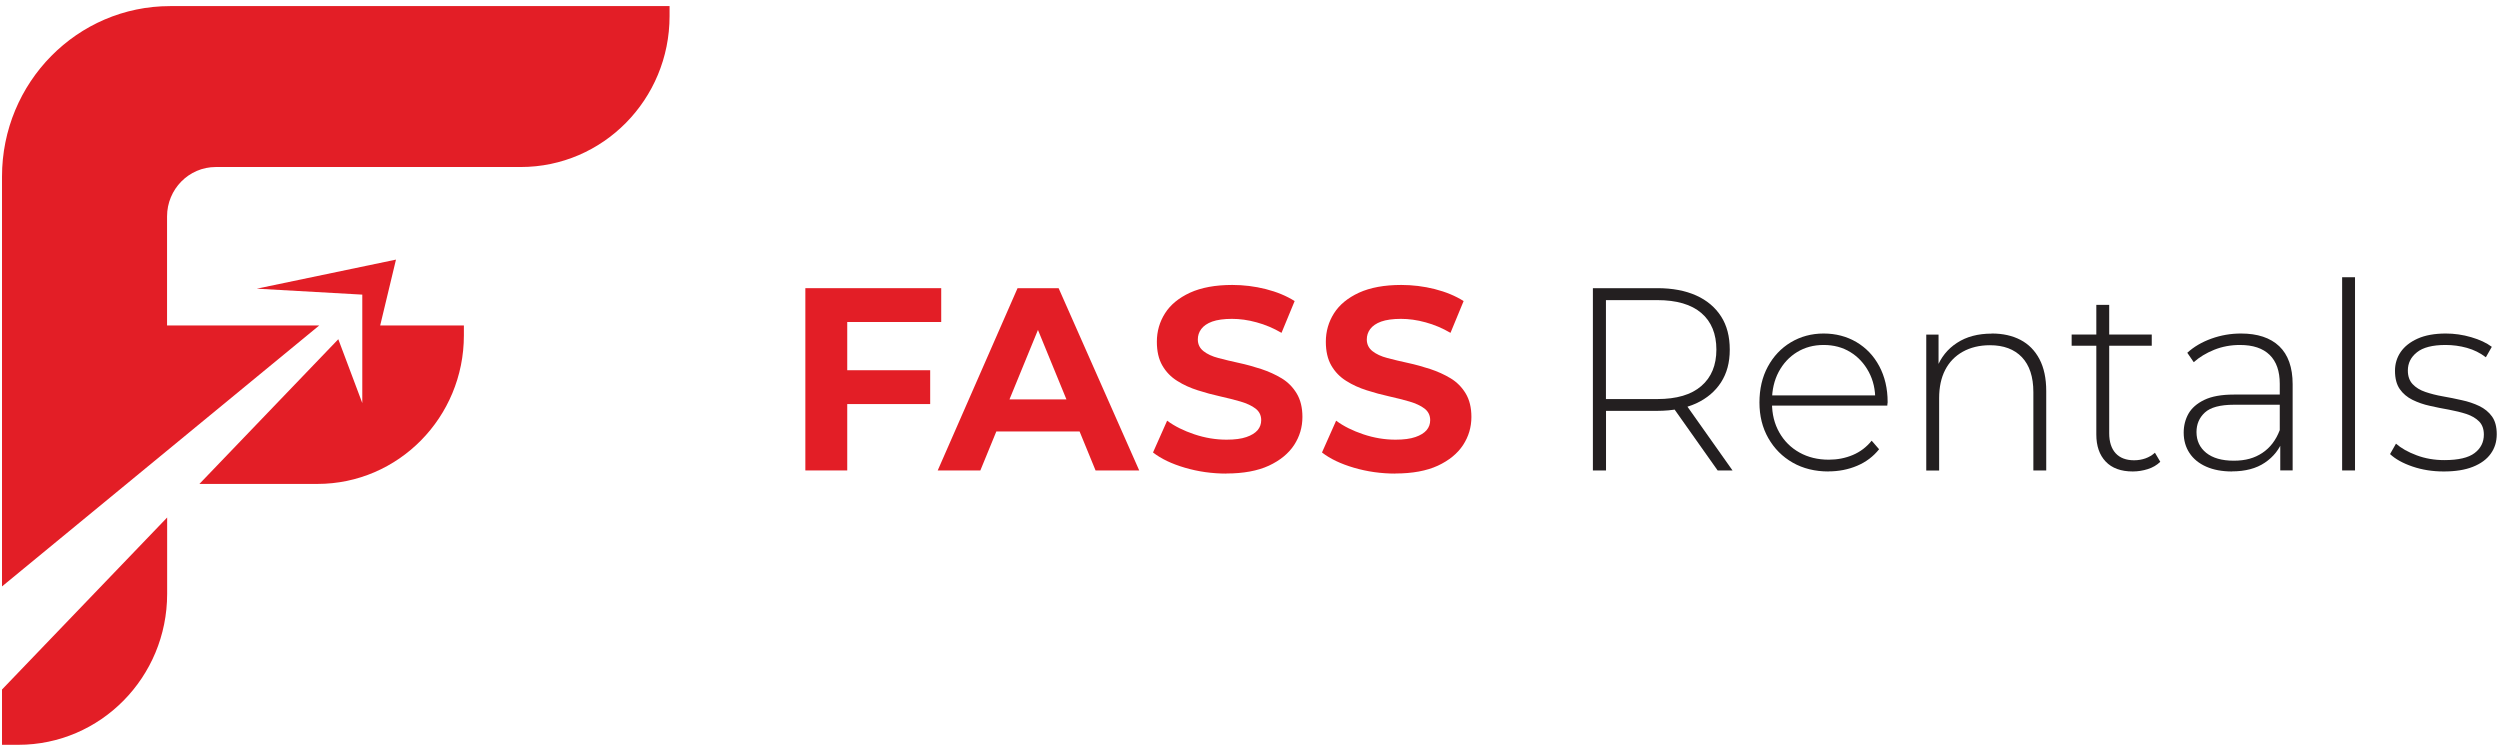
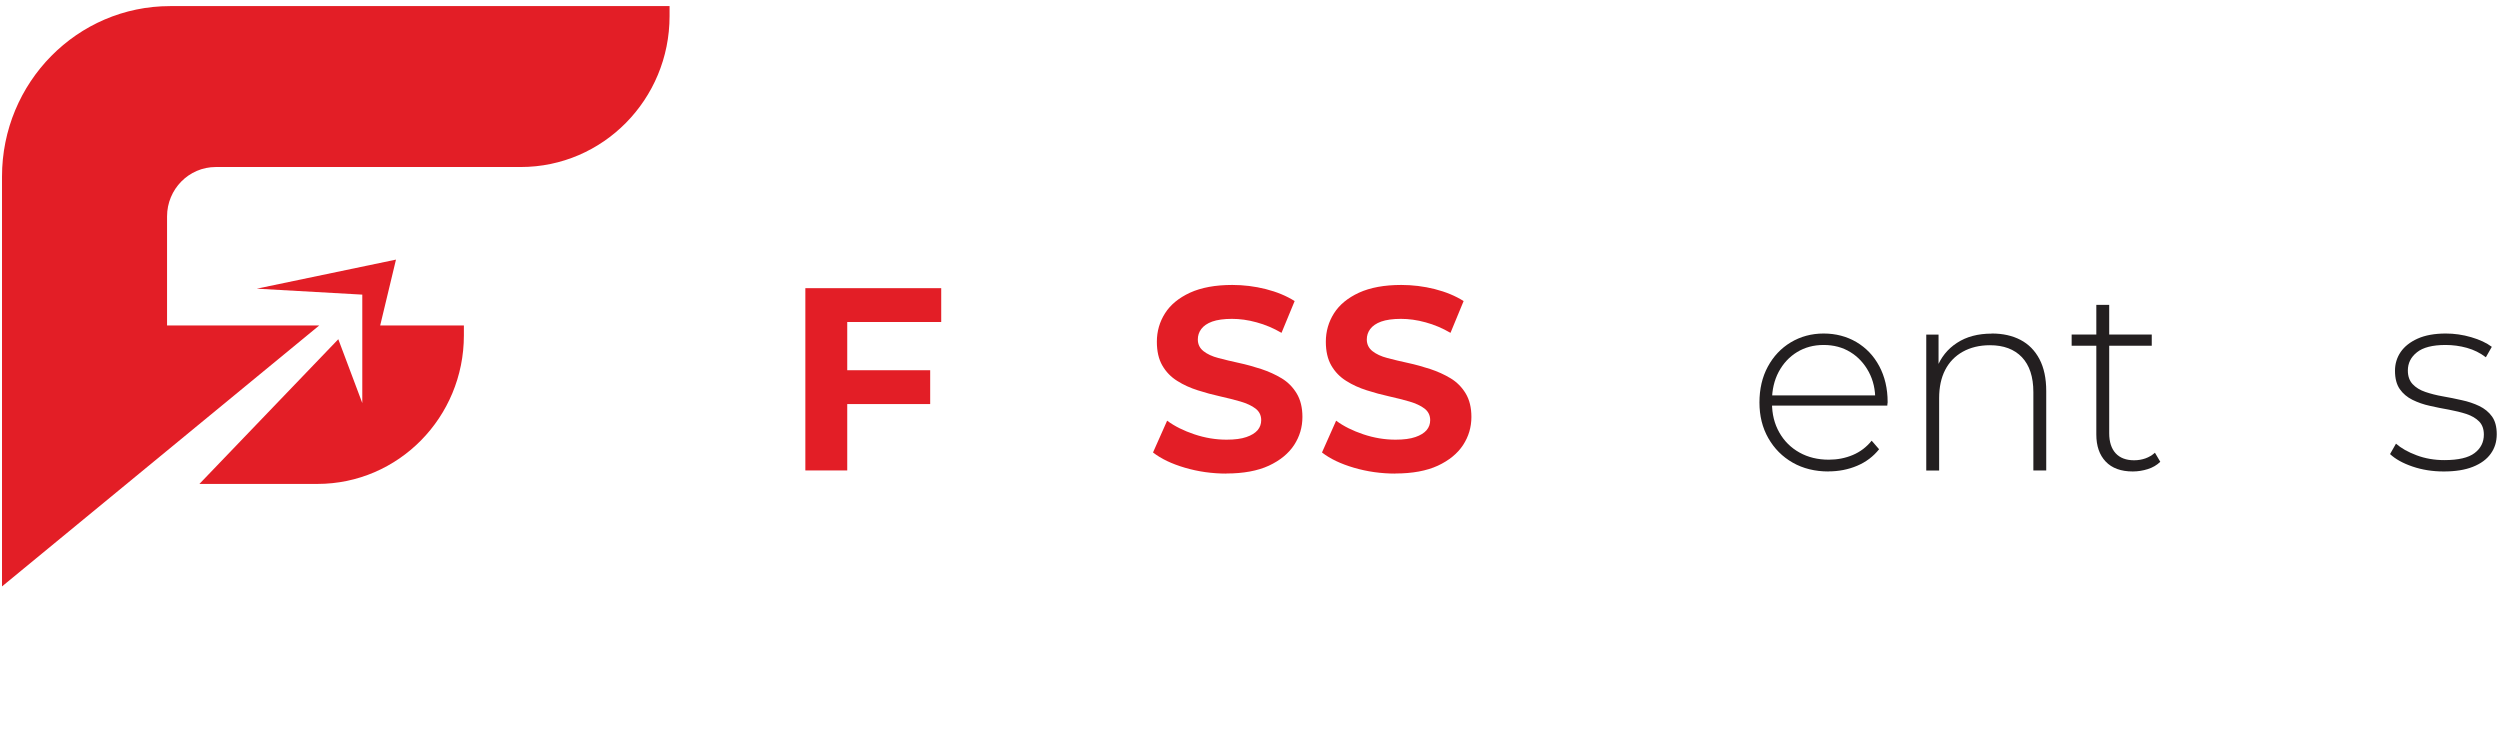
<svg xmlns="http://www.w3.org/2000/svg" width="191" height="57" viewBox="0 0 191 57" fill="none">
  <g clip-path="url(#clip0_190_233)">
    <path d="M64.729 35.942H61.529V22.016H71.909V24.601H64.729V35.936V35.942ZM64.474 28.286H71.066V30.87H64.474V28.286Z" fill="#E31E26" />
-     <path d="M71.641 35.942L77.741 22.016H80.878L87.036 35.942H83.701L78.661 23.648H79.939L74.899 35.942H71.641ZM74.72 32.963L75.525 30.514H82.628L83.452 32.963H74.72Z" fill="#E31E26" />
    <path d="M93.698 36.182C92.6 36.182 91.546 36.033 90.53 35.735C89.514 35.437 88.703 35.048 88.09 34.569L89.169 32.14C89.744 32.568 90.441 32.911 91.252 33.183C92.063 33.455 92.881 33.591 93.705 33.591C94.331 33.591 94.842 33.526 95.225 33.39C95.609 33.261 95.896 33.079 96.081 32.866C96.266 32.645 96.356 32.393 96.356 32.101C96.356 31.732 96.209 31.434 95.921 31.214C95.634 30.994 95.251 30.819 94.772 30.676C94.293 30.54 93.775 30.404 93.213 30.281C92.651 30.158 92.082 30.003 91.514 29.821C90.945 29.64 90.421 29.407 89.942 29.102C89.463 28.804 89.086 28.416 88.805 27.93C88.524 27.444 88.384 26.842 88.384 26.11C88.384 25.313 88.594 24.588 89.01 23.933C89.425 23.279 90.064 22.755 90.92 22.36C91.776 21.971 92.849 21.77 94.146 21.77C95.008 21.77 95.864 21.874 96.707 22.087C97.55 22.301 98.285 22.606 98.911 23.001L97.908 25.43C97.295 25.073 96.656 24.801 96.004 24.627C95.353 24.445 94.721 24.361 94.12 24.361C93.52 24.361 92.989 24.432 92.612 24.568C92.236 24.704 91.955 24.898 91.776 25.138C91.597 25.378 91.514 25.643 91.514 25.935C91.514 26.304 91.661 26.602 91.948 26.829C92.236 27.055 92.612 27.23 93.085 27.353C93.558 27.477 94.082 27.606 94.657 27.729C95.232 27.852 95.8 28.014 96.362 28.195C96.924 28.383 97.442 28.616 97.915 28.901C98.387 29.186 98.77 29.569 99.064 30.055C99.358 30.54 99.505 31.136 99.505 31.855C99.505 32.639 99.294 33.351 98.866 34.006C98.438 34.653 97.799 35.178 96.937 35.58C96.075 35.975 94.995 36.175 93.698 36.175V36.182Z" fill="#E31E26" />
    <path d="M106.609 36.182C105.51 36.182 104.456 36.033 103.44 35.735C102.425 35.437 101.613 35.048 101 34.569L102.08 32.14C102.654 32.568 103.351 32.911 104.162 33.183C104.973 33.455 105.791 33.591 106.615 33.591C107.241 33.591 107.752 33.526 108.135 33.39C108.519 33.261 108.806 33.079 108.991 32.866C109.177 32.645 109.266 32.393 109.266 32.101C109.266 31.732 109.119 31.434 108.832 31.214C108.544 30.994 108.161 30.819 107.682 30.676C107.203 30.54 106.685 30.404 106.123 30.281C105.561 30.158 104.992 30.003 104.424 29.821C103.855 29.64 103.332 29.407 102.853 29.102C102.373 28.804 101.997 28.416 101.715 27.93C101.434 27.444 101.294 26.842 101.294 26.11C101.294 25.313 101.505 24.588 101.92 23.933C102.335 23.279 102.974 22.755 103.83 22.36C104.686 21.971 105.759 21.77 107.056 21.77C107.918 21.77 108.774 21.874 109.617 22.087C110.461 22.301 111.195 22.606 111.821 23.001L110.818 25.43C110.205 25.073 109.566 24.801 108.915 24.627C108.263 24.445 107.631 24.361 107.03 24.361C106.43 24.361 105.9 24.432 105.523 24.568C105.146 24.704 104.865 24.898 104.686 25.138C104.507 25.378 104.424 25.643 104.424 25.935C104.424 26.304 104.571 26.602 104.858 26.829C105.146 27.055 105.523 27.23 105.995 27.353C106.468 27.477 106.992 27.606 107.567 27.729C108.142 27.852 108.71 28.014 109.272 28.195C109.835 28.383 110.352 28.616 110.825 28.901C111.297 29.186 111.681 29.569 111.975 30.055C112.268 30.54 112.415 31.136 112.415 31.855C112.415 32.639 112.204 33.351 111.776 34.006C111.348 34.653 110.71 35.178 109.847 35.58C108.985 35.975 107.905 36.175 106.609 36.175V36.182Z" fill="#E31E26" />
-     <path d="M121.697 35.942V22.016H126.622C127.772 22.016 128.762 22.204 129.586 22.573C130.41 22.942 131.043 23.48 131.49 24.173C131.937 24.866 132.154 25.715 132.154 26.712C132.154 27.71 131.931 28.513 131.49 29.206C131.043 29.899 130.41 30.437 129.586 30.819C128.762 31.194 127.772 31.389 126.622 31.389H122.246L122.7 30.909V35.942H121.697ZM122.694 30.968L122.24 30.488H126.616C128.091 30.488 129.216 30.158 129.982 29.491C130.749 28.83 131.132 27.898 131.132 26.706C131.132 25.514 130.749 24.568 129.982 23.914C129.216 23.26 128.098 22.929 126.616 22.929H122.24L122.694 22.431V30.961V30.968ZM131.228 35.942L127.657 30.89H128.794L132.365 35.942H131.228Z" fill="#231F20" />
    <path d="M139.698 36.02C138.663 36.02 137.75 35.793 136.964 35.346C136.172 34.893 135.553 34.271 135.099 33.474C134.645 32.678 134.422 31.771 134.422 30.747C134.422 29.724 134.633 28.804 135.061 28.014C135.489 27.224 136.07 26.602 136.817 26.155C137.565 25.708 138.402 25.481 139.328 25.481C140.254 25.481 141.091 25.702 141.832 26.136C142.573 26.576 143.154 27.185 143.576 27.975C143.997 28.765 144.215 29.679 144.215 30.709C144.215 30.747 144.215 30.793 144.202 30.838C144.195 30.884 144.189 30.935 144.189 30.987H135.144V30.21H143.659L143.269 30.585C143.282 29.776 143.116 29.05 142.771 28.409C142.426 27.768 141.96 27.263 141.366 26.9C140.778 26.537 140.094 26.356 139.328 26.356C138.561 26.356 137.891 26.537 137.296 26.9C136.702 27.263 136.236 27.768 135.891 28.409C135.553 29.05 135.38 29.782 135.38 30.605V30.786C135.38 31.635 135.565 32.386 135.942 33.047C136.313 33.701 136.83 34.213 137.482 34.575C138.133 34.938 138.881 35.12 139.717 35.12C140.369 35.12 140.982 35.003 141.551 34.763C142.119 34.524 142.598 34.161 142.995 33.669L143.563 34.323C143.116 34.88 142.56 35.301 141.883 35.586C141.212 35.871 140.478 36.014 139.698 36.014V36.02Z" fill="#231F20" />
    <path d="M152.18 25.481C153.017 25.481 153.745 25.643 154.365 25.967C154.985 26.291 155.47 26.783 155.815 27.438C156.16 28.092 156.332 28.908 156.332 29.873V35.942H155.349V29.957C155.349 28.791 155.055 27.904 154.474 27.289C153.892 26.68 153.075 26.375 152.033 26.375C151.235 26.375 150.545 26.544 149.951 26.874C149.363 27.204 148.916 27.671 148.609 28.267C148.303 28.863 148.15 29.582 148.15 30.417V35.949H147.166V25.566H148.105V28.448L147.964 28.131C148.277 27.308 148.795 26.66 149.517 26.194C150.238 25.721 151.12 25.488 152.168 25.488L152.18 25.481Z" fill="#231F20" />
    <path d="M158.274 26.415V25.559H164.394V26.415H158.274ZM162.944 36.02C162.043 36.02 161.353 35.768 160.874 35.263C160.395 34.757 160.159 34.071 160.159 33.196V23.293H161.143V33.099C161.143 33.76 161.309 34.272 161.634 34.628C161.96 34.984 162.433 35.165 163.046 35.165C163.659 35.165 164.215 34.971 164.637 34.589L165.046 35.282C164.784 35.535 164.464 35.722 164.094 35.839C163.723 35.956 163.34 36.02 162.944 36.02Z" fill="#231F20" />
-     <path d="M170.526 36.02C169.766 36.02 169.108 35.897 168.553 35.651C167.997 35.405 167.569 35.055 167.275 34.608C166.981 34.161 166.834 33.643 166.834 33.053C166.834 32.522 166.956 32.043 167.198 31.609C167.441 31.181 167.844 30.825 168.406 30.553C168.968 30.281 169.722 30.145 170.661 30.145H174.43V30.922H170.68C169.619 30.922 168.878 31.123 168.45 31.518C168.022 31.913 167.812 32.412 167.812 33.008C167.812 33.669 168.061 34.2 168.559 34.601C169.057 34.997 169.754 35.197 170.661 35.197C171.568 35.197 172.251 34.997 172.845 34.601C173.439 34.206 173.88 33.63 174.168 32.872L174.442 33.546C174.168 34.303 173.701 34.899 173.037 35.346C172.379 35.793 171.536 36.014 170.514 36.014L170.526 36.02ZM174.212 35.942V33.578L174.174 33.222V29.323C174.174 28.357 173.918 27.619 173.401 27.114C172.884 26.608 172.13 26.356 171.133 26.356C170.424 26.356 169.773 26.479 169.159 26.725C168.553 26.971 168.029 27.289 167.601 27.671L167.109 26.952C167.62 26.485 168.233 26.129 168.955 25.87C169.677 25.611 170.424 25.481 171.21 25.481C172.481 25.481 173.452 25.805 174.136 26.453C174.813 27.101 175.158 28.072 175.158 29.355V35.936H174.219L174.212 35.942Z" fill="#231F20" />
-     <path d="M178.939 35.942V21.181H179.923V35.942H178.939Z" fill="#231F20" />
    <path d="M186.701 36.02C185.851 36.02 185.059 35.897 184.318 35.644C183.577 35.392 183.009 35.074 182.6 34.692L183.053 33.895C183.443 34.239 183.967 34.537 184.625 34.783C185.276 35.029 185.985 35.152 186.746 35.152C187.819 35.152 188.592 34.971 189.058 34.614C189.531 34.258 189.767 33.785 189.767 33.202C189.767 32.781 189.646 32.444 189.403 32.198C189.16 31.952 188.835 31.764 188.432 31.628C188.03 31.499 187.582 31.389 187.097 31.298C186.611 31.214 186.126 31.117 185.647 31.007C185.161 30.903 184.721 30.747 184.312 30.547C183.909 30.346 183.584 30.074 183.341 29.724C183.098 29.374 182.977 28.908 182.977 28.325C182.977 27.794 183.124 27.314 183.411 26.893C183.699 26.473 184.133 26.129 184.708 25.87C185.283 25.611 186.005 25.481 186.867 25.481C187.506 25.481 188.151 25.572 188.796 25.76C189.441 25.948 189.972 26.194 190.374 26.498L189.92 27.295C189.486 26.965 189.007 26.725 188.47 26.576C187.934 26.427 187.391 26.356 186.841 26.356C185.845 26.356 185.117 26.544 184.657 26.913C184.19 27.282 183.96 27.748 183.96 28.305C183.96 28.746 184.082 29.089 184.325 29.348C184.567 29.608 184.893 29.808 185.296 29.944C185.698 30.08 186.145 30.197 186.631 30.281C187.116 30.365 187.595 30.462 188.081 30.573C188.566 30.676 189.007 30.825 189.416 31.02C189.818 31.214 190.144 31.479 190.387 31.816C190.63 32.153 190.751 32.606 190.751 33.176C190.751 33.746 190.598 34.245 190.291 34.666C189.984 35.094 189.531 35.424 188.93 35.664C188.33 35.903 187.589 36.02 186.714 36.02H186.701Z" fill="#231F20" />
-     <path d="M0.153 56.903H1.399C7.678 56.903 12.77 51.74 12.77 45.373V39.537L0.153 52.679V56.903Z" fill="#E31E26" />
    <path d="M12.999 0.466C5.902 0.466 0.153 6.296 0.153 13.492V44.803L24.389 24.866H12.763V16.536C12.763 14.451 14.43 12.76 16.487 12.76H39.784C46.064 12.76 51.155 7.598 51.155 1.231V0.466H12.999Z" fill="#E31E26" />
    <path d="M30.253 19.834L19.617 22.055L27.679 22.509V30.793L25.846 25.916L15.235 36.972H24.249C30.432 36.972 35.441 31.888 35.441 25.624V24.866H29.046L30.253 19.834Z" fill="#E31E26" />
  </g>
  <defs>
    <clipPath id="clip0_190_233">
      <rect width="191" height="57" fill="white" />
    </clipPath>
  </defs>
</svg>